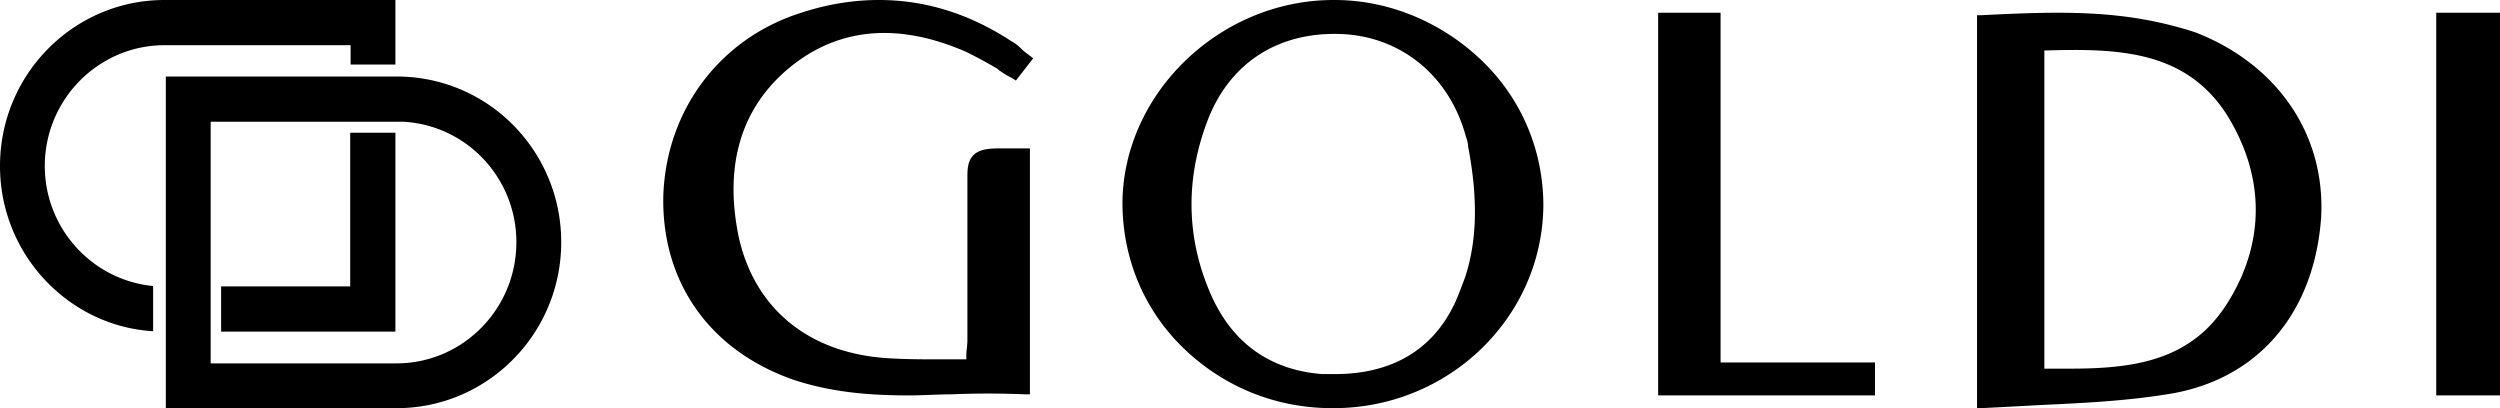
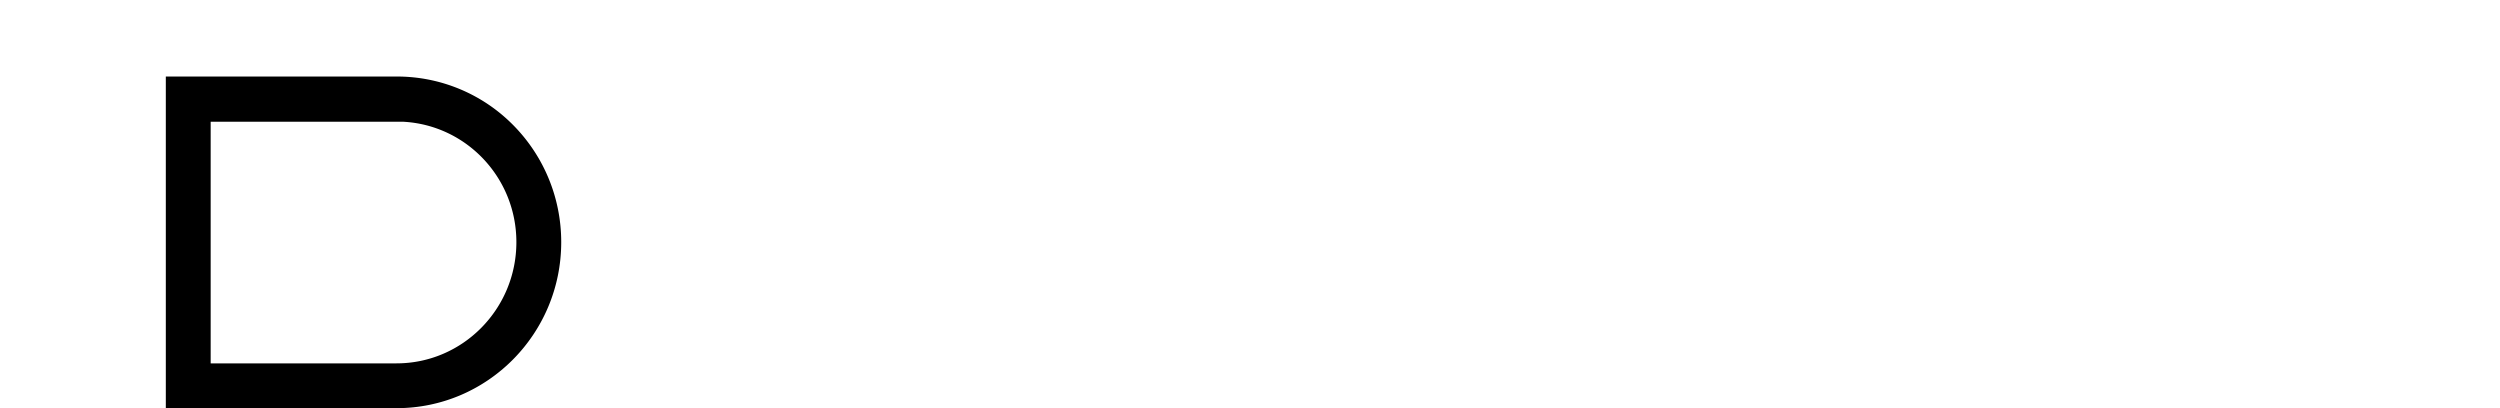
<svg xmlns="http://www.w3.org/2000/svg" fill="none" viewBox="0 0 196 32">
-   <path fill="#000" d="M27.456 10.406v12.05h-10.12V26H31V10.406h-3.544ZM12.898 0C5.778 0 0 5.831 0 13.016c0 3.576 1.437 6.83 3.767 9.182 2.14 2.159 5.013 3.576 8.237 3.77v-3.544c-4.757-.451-8.492-4.51-8.492-9.408 0-5.22 4.214-9.472 9.386-9.472h14.59v1.514H31V0H12.898Z" opacity=".02" />
  <path fill="#000" d="M40.229 9.802A12.8 12.8 0 0 0 31.12 6H13v26h18.089C38.216 32 44 26.169 44 18.984c0-3.576-1.438-6.83-3.771-9.182Zm-9.14 18.686H16.516V9.544H31.6c4.954.258 8.884 4.382 8.884 9.44 0 5.251-4.218 9.504-9.395 9.504Z" />
-   <path fill="#000" d="M12.898 0C5.778 0 0 5.831 0 13.016c0 3.576 1.437 6.83 3.767 9.182 2.14 2.159 5.013 3.576 8.237 3.77v-3.544c-4.757-.451-8.492-4.51-8.492-9.408 0-5.22 4.214-9.472 9.386-9.472h14.59v1.514H31V0H12.898Zm14.558 10.406v12.05h-10.12V26H31V10.406h-3.544ZM172.106 2.532C166.66.774 161.979.857 155.34 1.192H155V32h.34c1.617-.084 3.234-.167 4.766-.251 3.575-.168 6.894-.335 10.298-.921 6.809-1.256 11.064-6.446 11.575-13.813.34-6.446-3.405-11.972-9.873-14.483Zm2.553 21.18c-2.808 4.52-7.234 5.19-12.34 5.19H160.277V3.956h.17c5.617-.167 10.893 0 14.127 5.023 2.979 4.772 3.064 9.962.085 14.734ZM116.358 4.93C113.235 1.838 109.015 0 104.627 0h-.085C95.68 0 88.084 7.269 88 15.875c0 4.26 1.604 8.271 4.642 11.28C95.765 30.244 99.9 32 104.458 32h.084c9.031 0 16.374-7.102 16.458-15.875 0-4.177-1.604-8.188-4.642-11.195Zm-1.519 16.877c-.253.668-.591 1.587-.844 2.089-2.11 4.344-5.992 5.43-9.284 5.43h-1.097c-4.051-.334-7.005-2.423-8.693-6.266-1.857-4.261-2.026-8.773-.338-13.368 1.688-4.679 5.57-7.269 10.719-7.018 4.642.25 8.355 3.342 9.621 8.02.085.251.169.502.169.752.76 3.927.76 7.353-.253 10.36ZM79.901 11.635h.845v19.282h-.338a68.255 68.255 0 0 0-5.832 0c-1.1 0-2.198.083-3.297.083-2.705 0-5.917-.166-9.13-1.247-6.593-2.327-10.313-7.729-10.144-14.46.254-6.733 4.48-12.301 10.82-14.296C64.856.332 66.884 0 68.913 0c3.635 0 7.1 1.08 10.397 3.241.338.167.592.416.93.748l.761.582-1.353 1.745-.253-.166a7.742 7.742 0 0 1-1.099-.665l-.085-.083a35.498 35.498 0 0 0-2.451-1.33c-5.326-2.327-9.975-1.911-13.779 1.164-3.888 3.158-5.24 7.73-4.057 13.38 1.268 5.652 5.579 9.143 11.834 9.475 1.353.083 2.79.083 4.227.083H75.759v-.25c0-.415.085-.83.085-1.246V13.963c0-.665 0-1.33.507-1.829.422-.415 1.183-.499 1.86-.499h1.69ZM147 28.417V31h-17V1h4.893v27.417H147ZM196 1h-5v30h5V1Z" />
</svg>